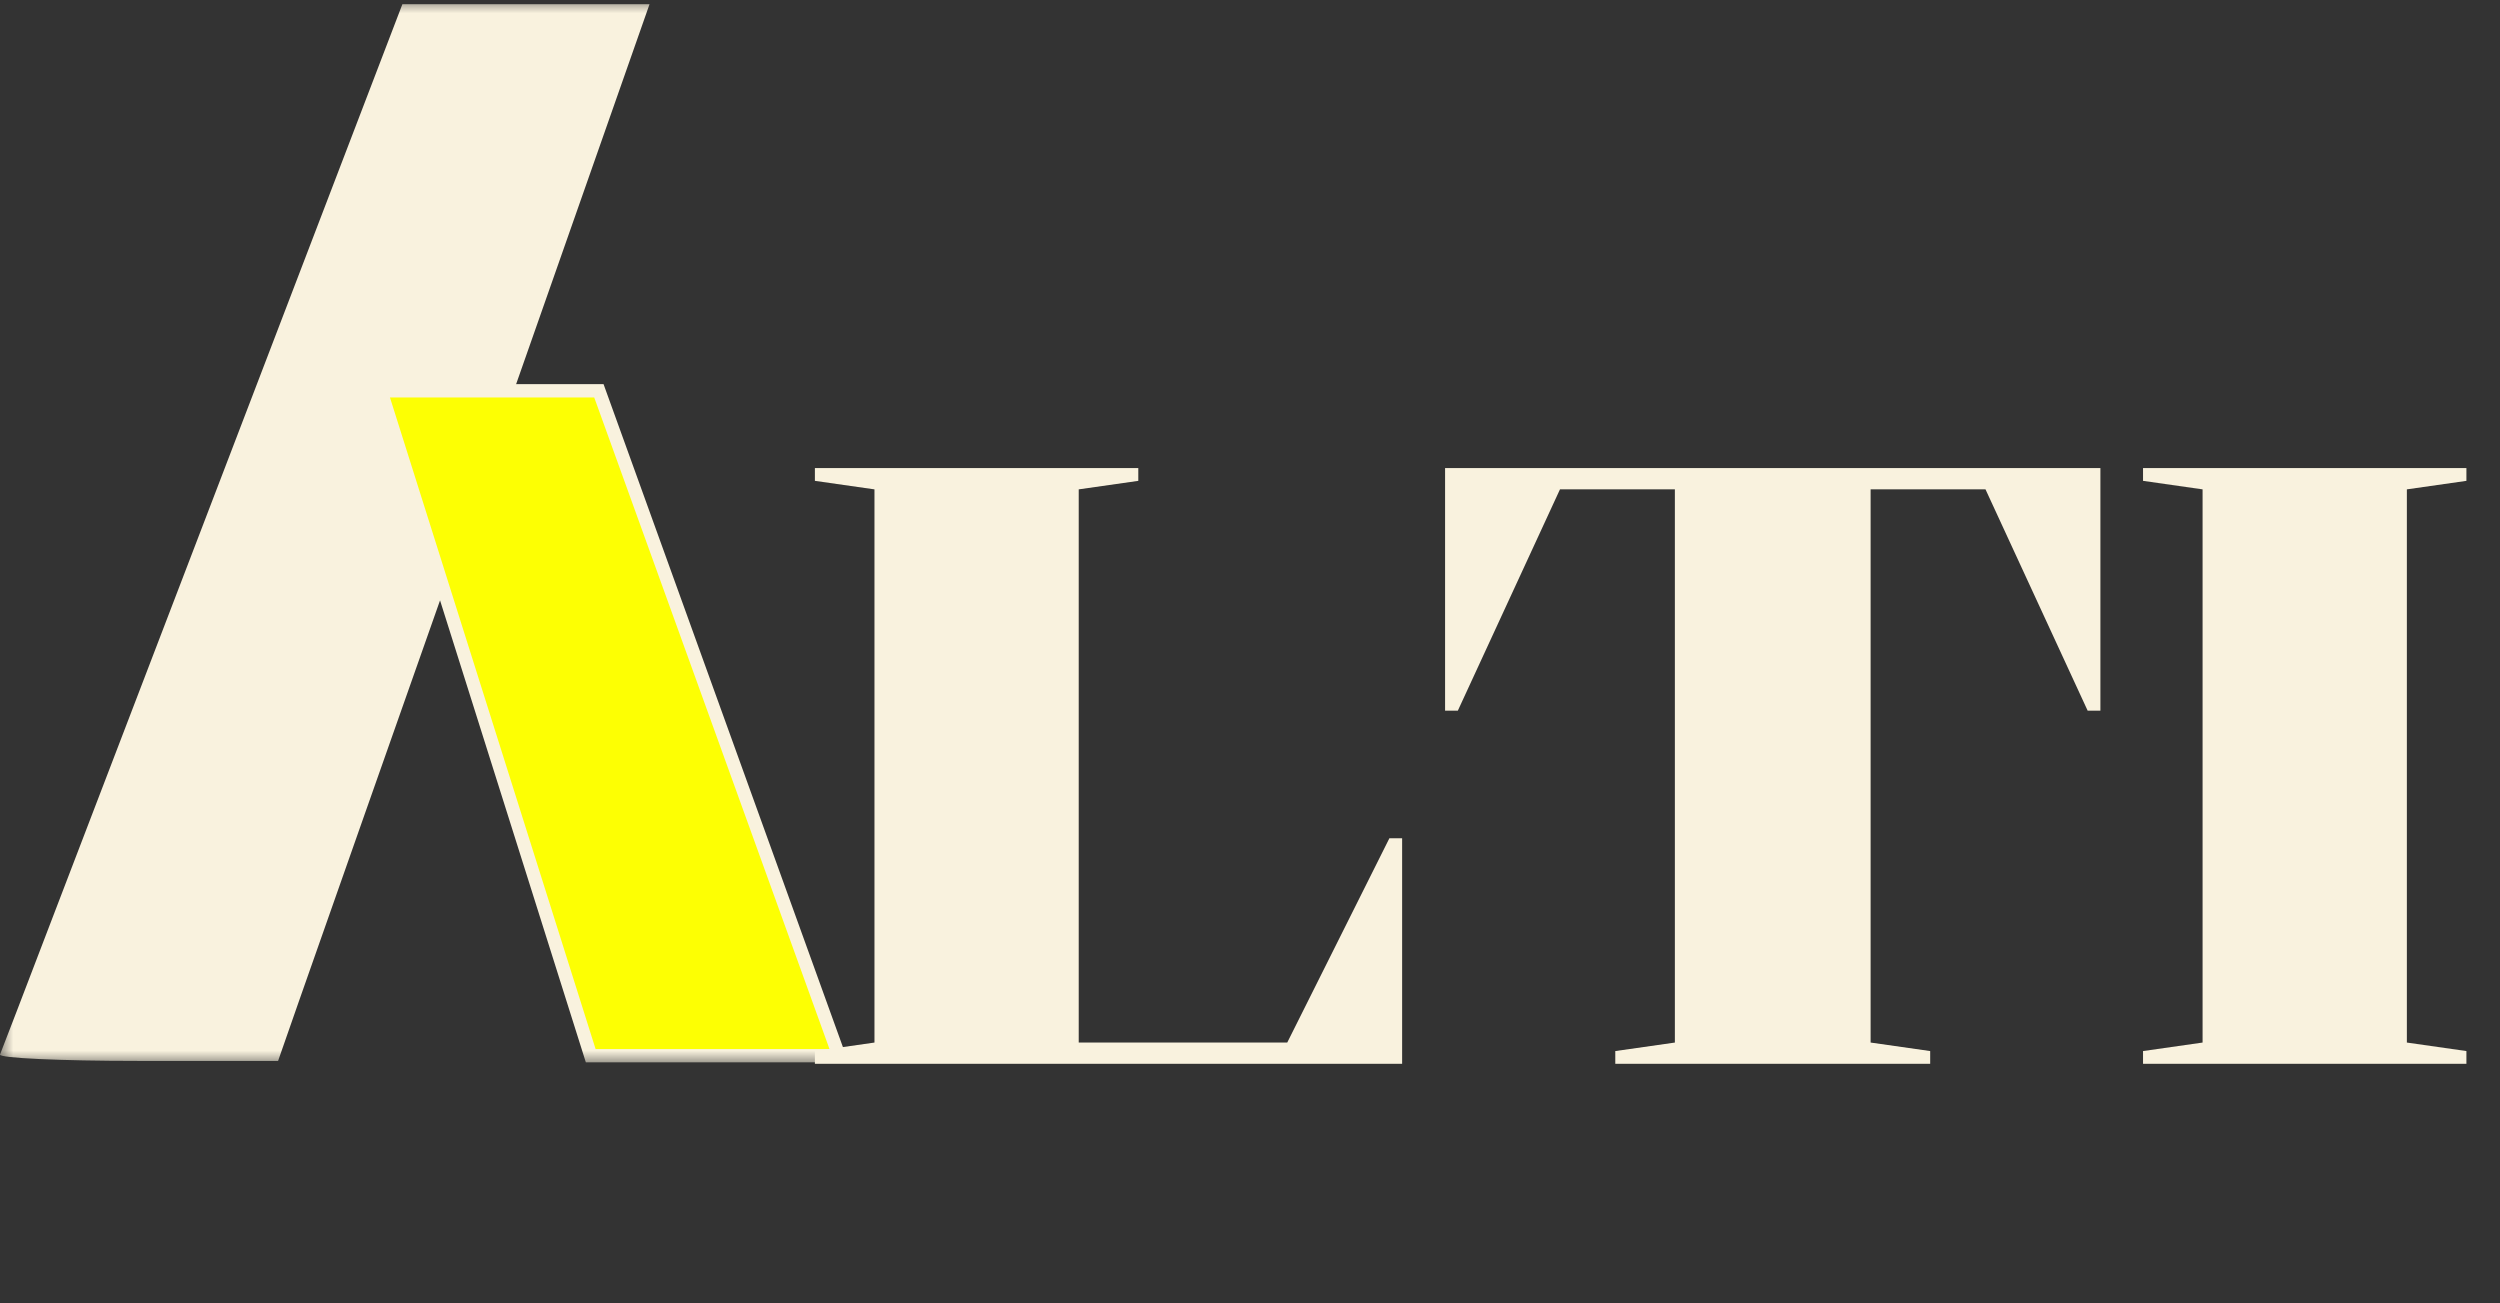
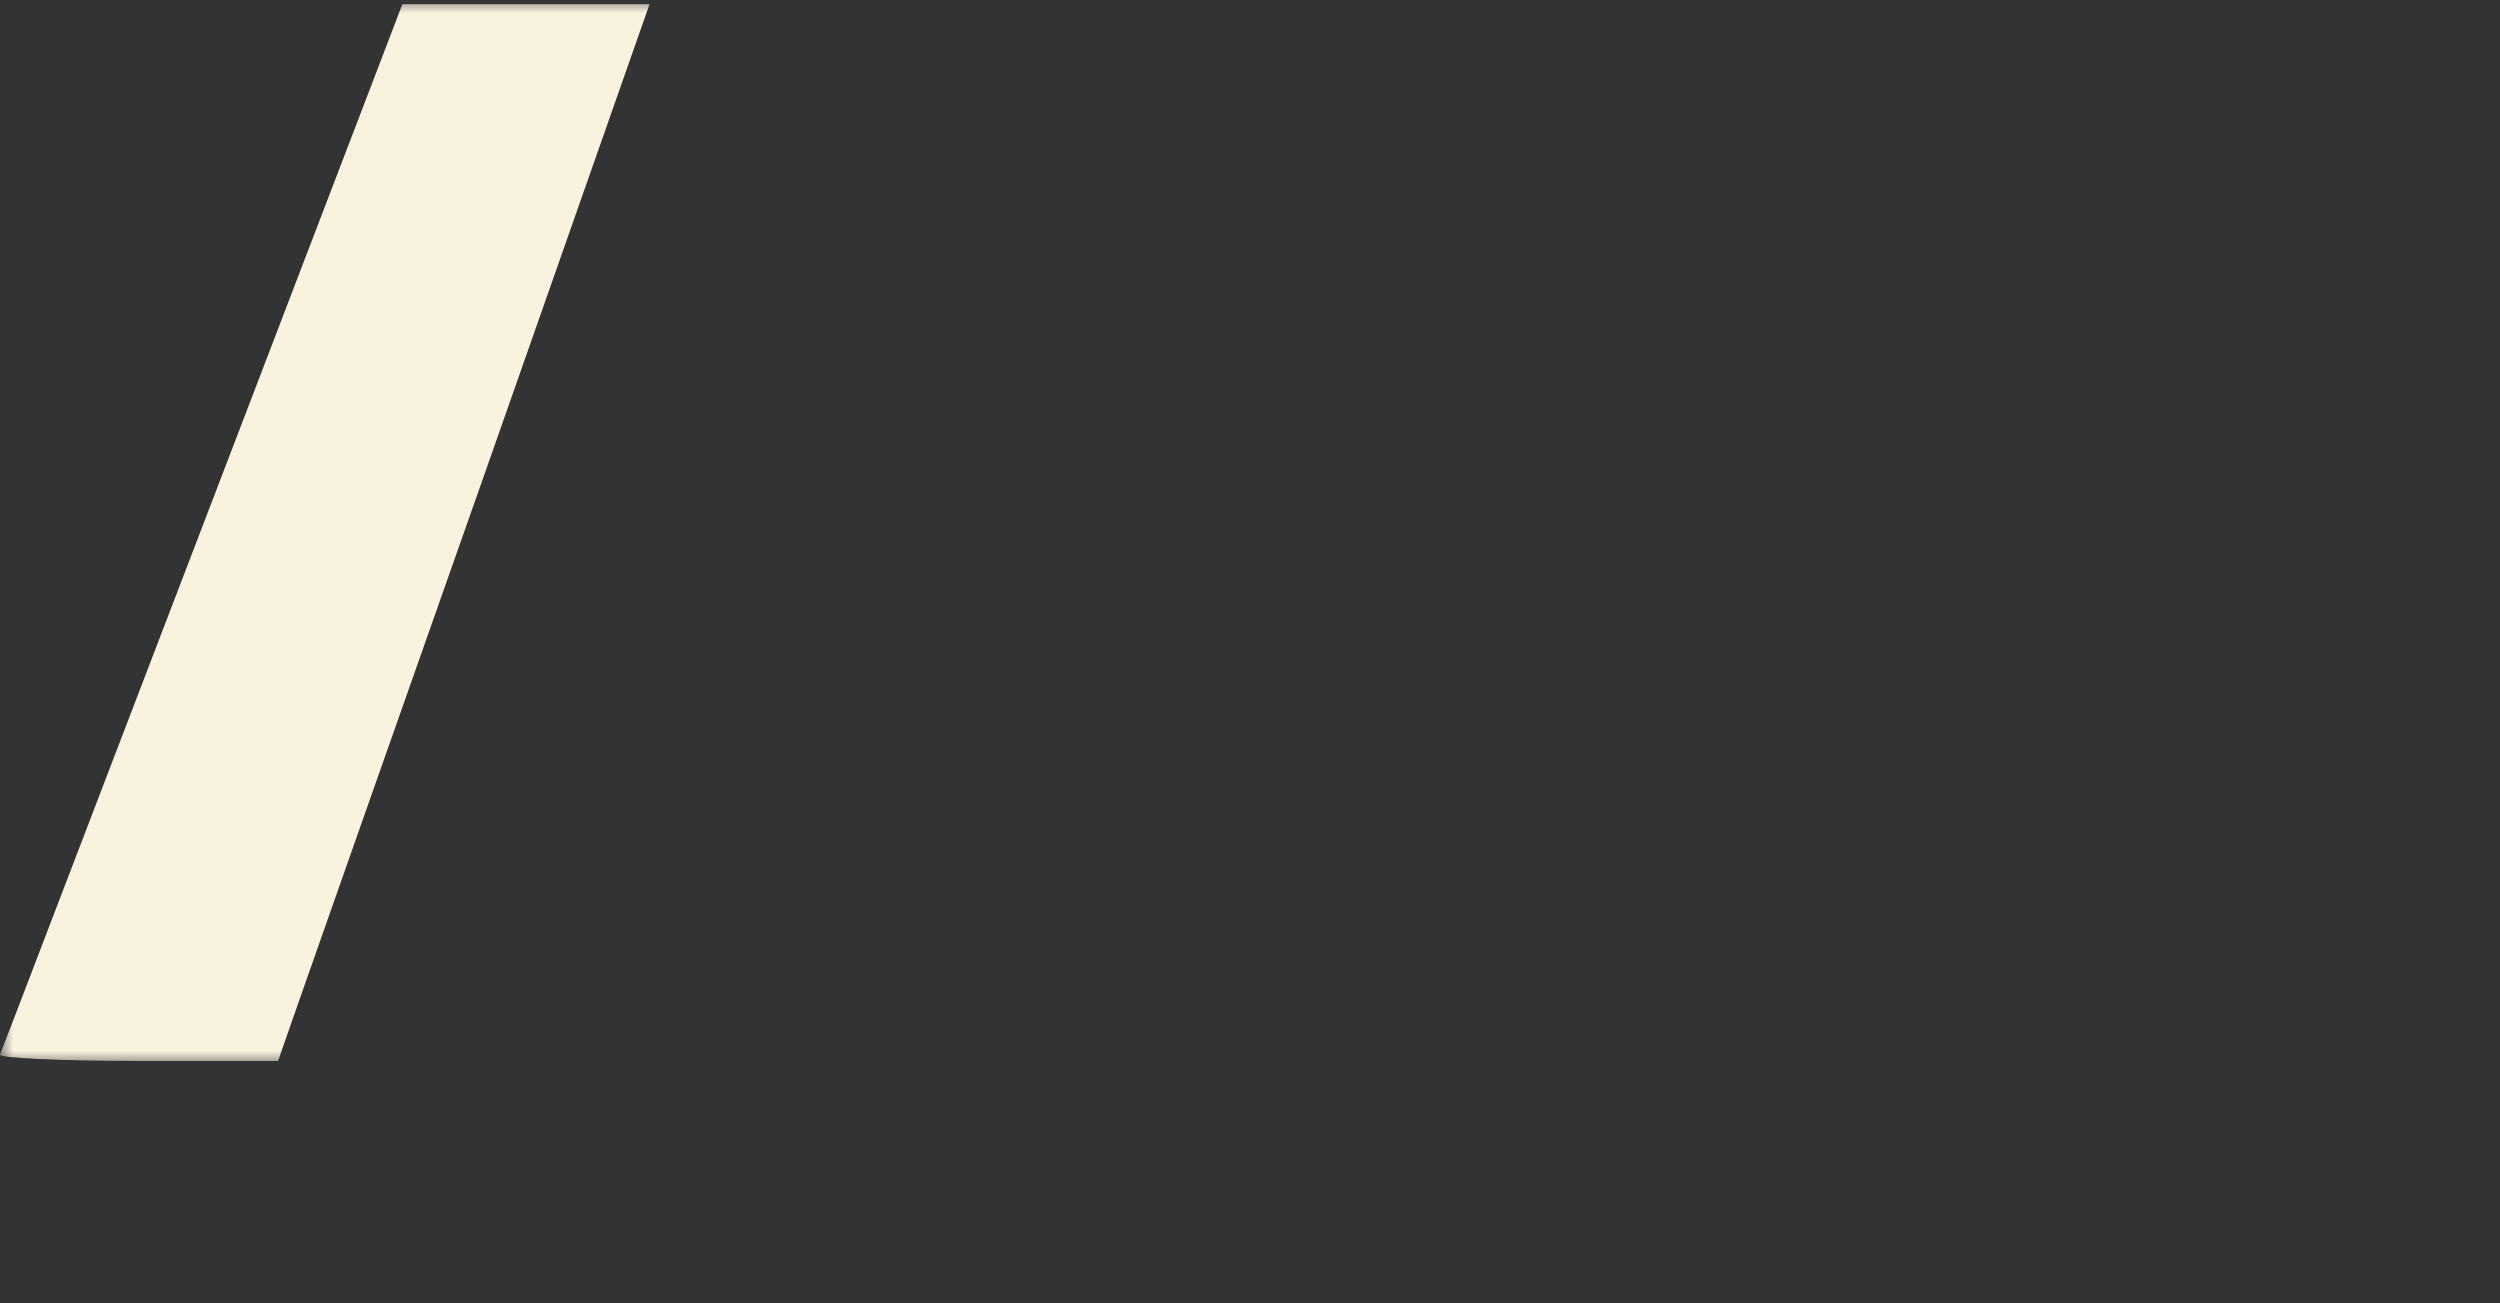
<svg xmlns="http://www.w3.org/2000/svg" viewBox="0 0 94.00 49.00" data-guides="{&quot;vertical&quot;:[],&quot;horizontal&quot;:[]}">
  <rect x="0" y="0" width="94.00" height="49.00" fill="#333333" stroke="none" />
  <mask x="0" y="0" width="40" height="40" data-from-defs="true" maskUnits="userSpaceOnUse" maskContentUnits="userSpaceOnUse" id="tSvga0155e0add">
    <path fill="white" stroke="none" fill-opacity="1" stroke-width="1" stroke-opacity="1" color="rgb(51, 51, 51)" width="40" height="40" id="tSvg3334002fb2" title="Rectangle 1" d="M0 0C13.333 0 26.667 0 40 0C40 13.333 40 26.667 40 40C26.667 40 13.333 40 0 40C0 26.667 0 13.333 0 0Z" />
  </mask>
  <path fill="#F9F2DE" stroke="none" fill-opacity="1" stroke-width="1" stroke-opacity="1" color="rgb(51, 51, 51)" mask="url(#tSvga0155e0add)" id="tSvgb136b6bd01" title="Path 1" d="M7.605 19.81C3.46 30.61 0.054 39.544 0.001 39.65C-0.052 39.784 2.272 39.89 5.176 39.89C6.936 39.89 8.696 39.89 10.456 39.89C10.729 39.108 11.002 38.326 11.275 37.544C11.724 36.264 14.866 27.33 18.271 17.677C20.322 11.837 22.373 5.997 24.423 0.157C22.874 0.157 21.326 0.157 19.776 0.157C18.227 0.157 16.679 0.157 15.13 0.157C12.621 6.708 10.113 13.259 7.605 19.81Z" />
-   <path fill="#fdff03" stroke="#F9F2DE" fill-opacity="1" stroke-width="0.5" stroke-opacity="1" color="rgb(51, 51, 51)" mask="url(#tSvga0155e0add)" id="tSvg810f9b7d71" title="Path 2" d="M22.211 39.694C19.581 31.36 16.951 23.027 14.321 14.694C17.053 14.694 19.785 14.694 22.518 14.694C25.527 23.027 28.536 31.36 31.545 39.694C28.434 39.694 25.322 39.694 22.211 39.694Z" />
-   <path fill="#F9F2DE" stroke="none" fill-opacity="1" stroke-width="1" stroke-opacity="1" color="rgb(51, 51, 51)" id="tSvg31b3152bbf" title="Path 3" d="M32.88 18.4C32.133 18.293 31.387 18.187 30.64 18.08C30.64 17.92 30.64 17.76 30.64 17.6C34.693 17.6 38.747 17.6 42.8 17.6C42.8 17.76 42.8 17.92 42.8 18.08C42.053 18.187 41.307 18.293 40.56 18.4C40.56 25.333 40.56 32.267 40.56 39.2C43.173 39.2 45.787 39.2 48.4 39.2C49.68 36.64 50.96 34.08 52.24 31.52C52.4 31.52 52.56 31.52 52.72 31.52C52.72 34.347 52.72 37.173 52.72 40C45.36 40 38 40 30.64 40C30.64 39.84 30.64 39.68 30.64 39.52C31.387 39.413 32.133 39.307 32.88 39.2C32.88 32.267 32.88 25.333 32.88 18.4ZM74.655 18.4C73.215 18.4 71.775 18.4 70.335 18.4C70.335 25.333 70.335 32.267 70.335 39.2C71.082 39.307 71.828 39.413 72.575 39.52C72.575 39.68 72.575 39.84 72.575 40C68.628 40 64.682 40 60.735 40C60.735 39.84 60.735 39.68 60.735 39.52C61.482 39.413 62.228 39.307 62.975 39.2C62.975 32.267 62.975 25.333 62.975 18.4C61.535 18.4 60.095 18.4 58.655 18.4C57.375 21.173 56.095 23.947 54.815 26.72C54.655 26.72 54.495 26.72 54.335 26.72C54.335 23.68 54.335 20.64 54.335 17.6C62.548 17.6 70.762 17.6 78.975 17.6C78.975 20.64 78.975 23.68 78.975 26.72C78.815 26.72 78.655 26.72 78.495 26.72C77.215 23.947 75.935 21.173 74.655 18.4ZM90.498 18.4C90.498 25.333 90.498 32.267 90.498 39.2C91.244 39.307 91.991 39.413 92.737 39.52C92.737 39.68 92.737 39.84 92.737 40C88.684 40 84.631 40 80.578 40C80.578 39.84 80.578 39.68 80.578 39.52C81.324 39.413 82.071 39.307 82.817 39.2C82.817 32.267 82.817 25.333 82.817 18.4C82.071 18.293 81.324 18.187 80.578 18.08C80.578 17.92 80.578 17.76 80.578 17.6C84.631 17.6 88.684 17.6 92.737 17.6C92.737 17.76 92.737 17.92 92.737 18.08C91.991 18.187 91.244 18.293 90.498 18.4Z" />
  <defs />
</svg>